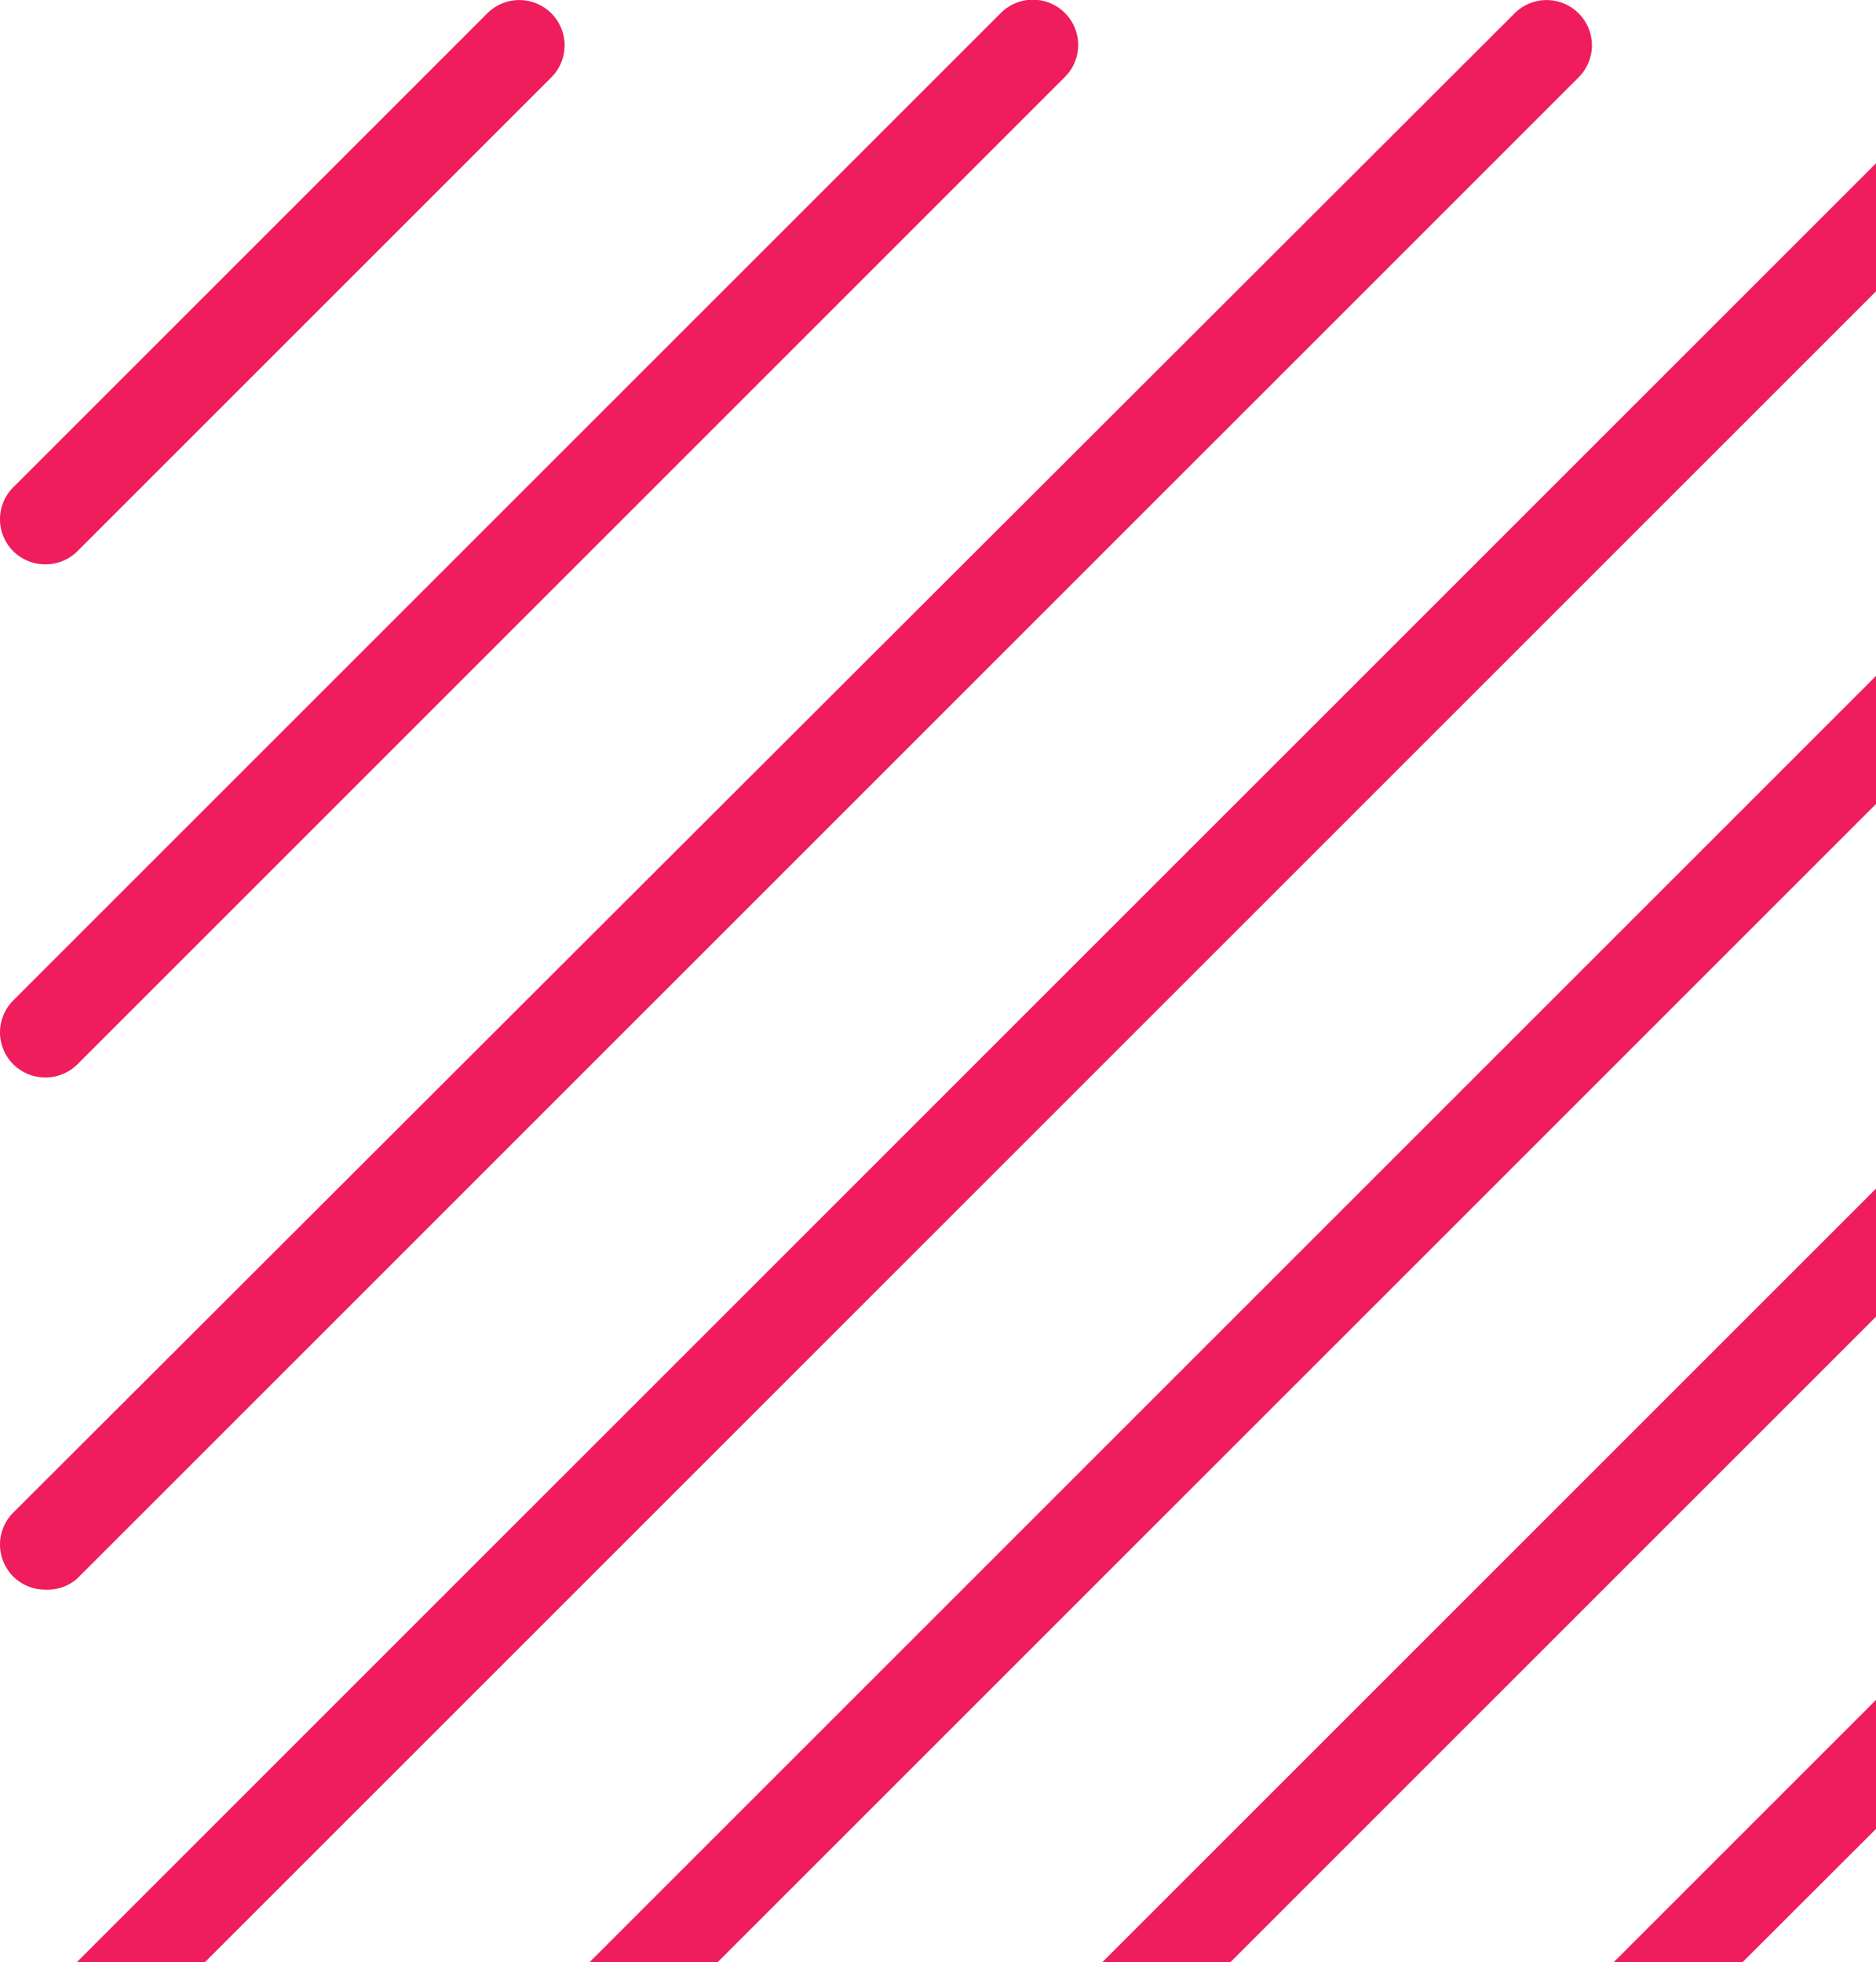
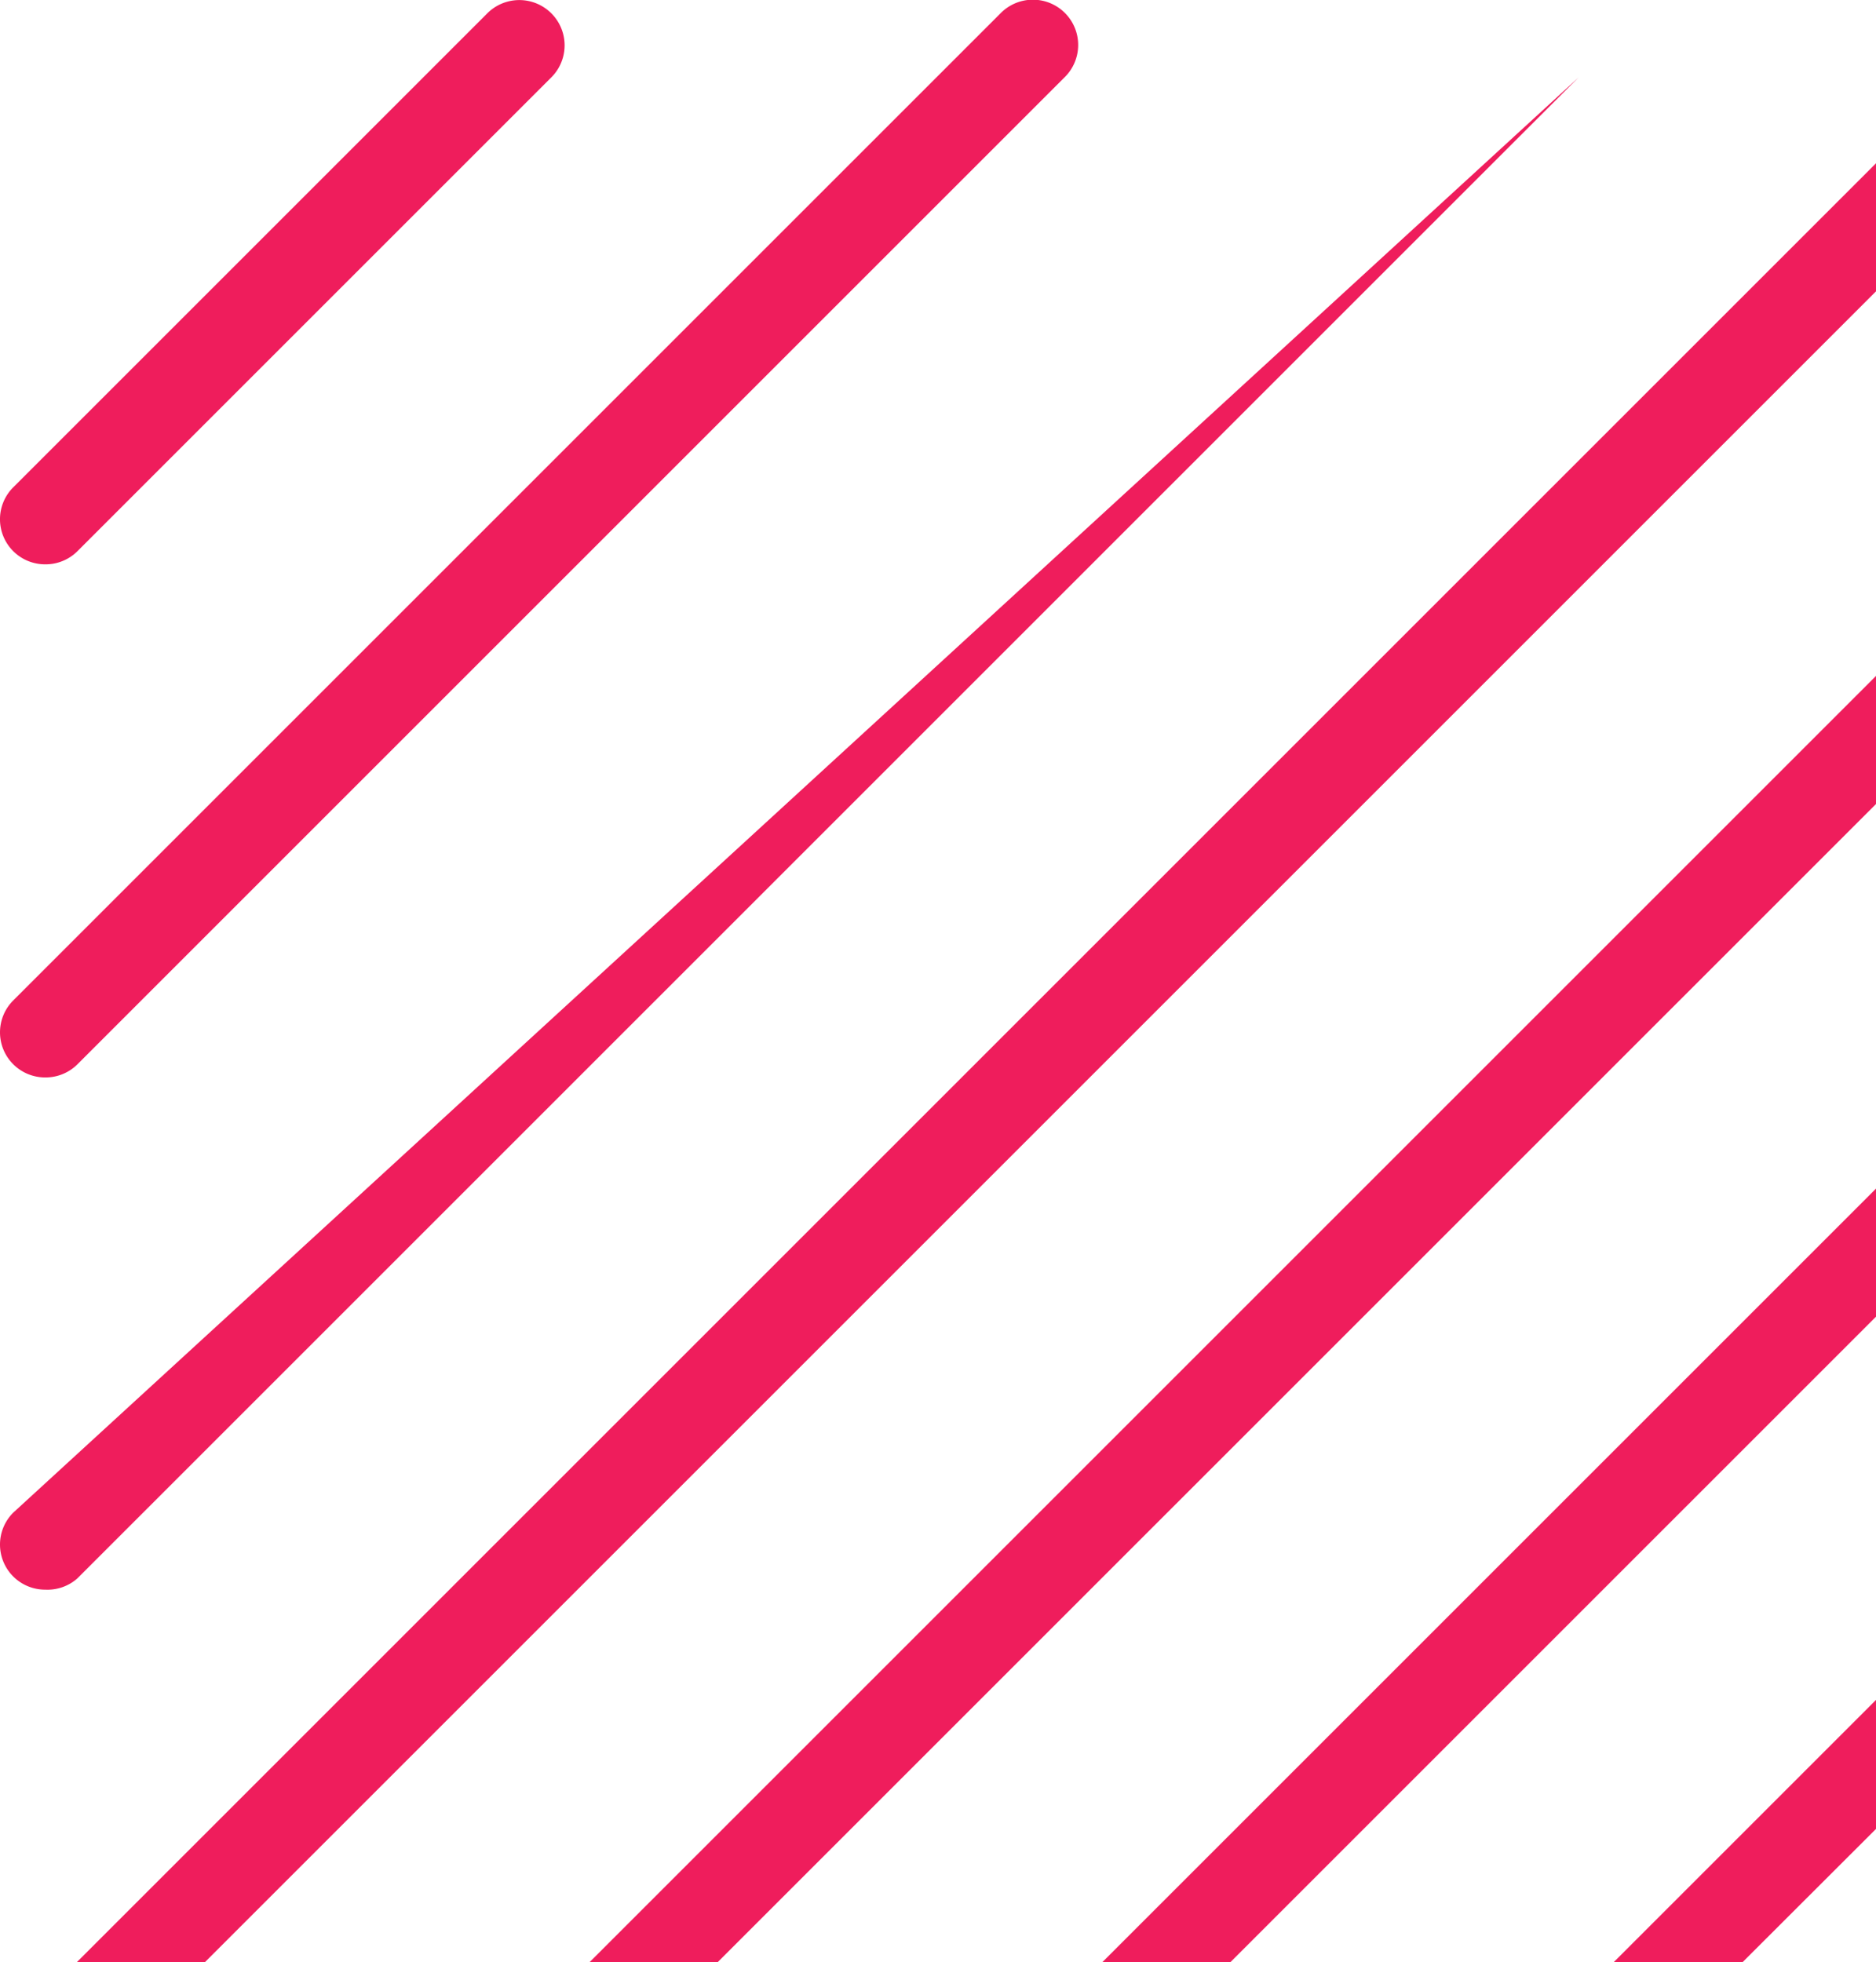
<svg xmlns="http://www.w3.org/2000/svg" width="130" height="136" viewBox="0 0 130 136" fill="none">
-   <path d="M3.143 39.112a3.125 3.125 0 002.219-.906L38.206 5.362A3.138 3.138 0 1033.768.924L.924 33.768a3.125 3.125 0 002.22 5.344zm0 35.562a3.127 3.127 0 002.219-.906L73.768 5.362A3.138 3.138 0 1069.331.924L.924 69.331a3.125 3.125 0 002.22 5.343zm0 35.5a3.12 3.12 0 002.219-.781L109.393 5.362a3.135 3.135 0 000-4.438 3.136 3.136 0 00-4.437 0L.924 104.831A3.118 3.118 0 000 107.049a3.125 3.125 0 003.143 3.125zm0 35.563a3.142 3.142 0 002.219-.906L144.83 5.361a3.148 3.148 0 00.919-2.218 3.15 3.15 0 00-.919-2.219 3.152 3.152 0 00-2.219-.919 3.14 3.14 0 00-2.219.92L.924 140.392a3.128 3.128 0 000 4.438 3.142 3.142 0 002.22.906zM180.362.924a3.128 3.128 0 00-4.438 0l-175 175A3.139 3.139 0 000 178.143a3.125 3.125 0 00.924 2.219 3.129 3.129 0 003.42.684 3.126 3.126 0 001.018-.684l175-175a3.129 3.129 0 00.684-3.42 3.129 3.129 0 00-.684-1.018zm-4.438 35.532L36.456 175.924a3.138 3.138 0 00-.925 2.219 3.124 3.124 0 00.925 2.219 3.129 3.129 0 003.42.684 3.122 3.122 0 001.017-.684L180.362 40.893a3.14 3.14 0 00-2.219-5.356c-.832 0-1.63.33-2.219.919zm0 35.437L71.894 175.924a3.138 3.138 0 00-.925 2.219 3.124 3.124 0 00.924 2.219 3.129 3.129 0 003.42.684 3.126 3.126 0 001.018-.684L180.362 76.456a3.183 3.183 0 00-4.438-4.563zm0 35.625l-68.406 68.406a3.122 3.122 0 00-.684 3.421c.159.381.391.726.684 1.017a3.132 3.132 0 002.219.924 3.122 3.122 0 002.219-.924l68.406-68.406a3.142 3.142 0 000-4.438 3.142 3.142 0 00-4.438 0zm0 35.563l-32.843 32.843a3.127 3.127 0 000 4.438 3.122 3.122 0 004.437 0l32.844-32.844a3.138 3.138 0 10-4.438-4.437z" fill="#EF1D5C" />
+   <path d="M3.143 39.112a3.125 3.125 0 002.219-.906L38.206 5.362A3.138 3.138 0 1033.768.924L.924 33.768a3.125 3.125 0 002.22 5.344zm0 35.562a3.127 3.127 0 002.219-.906L73.768 5.362A3.138 3.138 0 1069.331.924L.924 69.331a3.125 3.125 0 002.22 5.343zm0 35.5a3.12 3.12 0 002.219-.781L109.393 5.362L.924 104.831A3.118 3.118 0 000 107.049a3.125 3.125 0 003.143 3.125zm0 35.563a3.142 3.142 0 002.219-.906L144.83 5.361a3.148 3.148 0 00.919-2.218 3.15 3.15 0 00-.919-2.219 3.152 3.152 0 00-2.219-.919 3.14 3.14 0 00-2.219.92L.924 140.392a3.128 3.128 0 000 4.438 3.142 3.142 0 002.22.906zM180.362.924a3.128 3.128 0 00-4.438 0l-175 175A3.139 3.139 0 000 178.143a3.125 3.125 0 00.924 2.219 3.129 3.129 0 003.42.684 3.126 3.126 0 001.018-.684l175-175a3.129 3.129 0 00.684-3.42 3.129 3.129 0 00-.684-1.018zm-4.438 35.532L36.456 175.924a3.138 3.138 0 00-.925 2.219 3.124 3.124 0 00.925 2.219 3.129 3.129 0 003.42.684 3.122 3.122 0 001.017-.684L180.362 40.893a3.14 3.14 0 00-2.219-5.356c-.832 0-1.63.33-2.219.919zm0 35.437L71.894 175.924a3.138 3.138 0 00-.925 2.219 3.124 3.124 0 00.924 2.219 3.129 3.129 0 003.42.684 3.126 3.126 0 001.018-.684L180.362 76.456a3.183 3.183 0 00-4.438-4.563zm0 35.625l-68.406 68.406a3.122 3.122 0 00-.684 3.421c.159.381.391.726.684 1.017a3.132 3.132 0 002.219.924 3.122 3.122 0 002.219-.924l68.406-68.406a3.142 3.142 0 000-4.438 3.142 3.142 0 00-4.438 0zm0 35.563l-32.843 32.843a3.127 3.127 0 000 4.438 3.122 3.122 0 004.437 0l32.844-32.844a3.138 3.138 0 10-4.438-4.437z" fill="#EF1D5C" />
</svg>